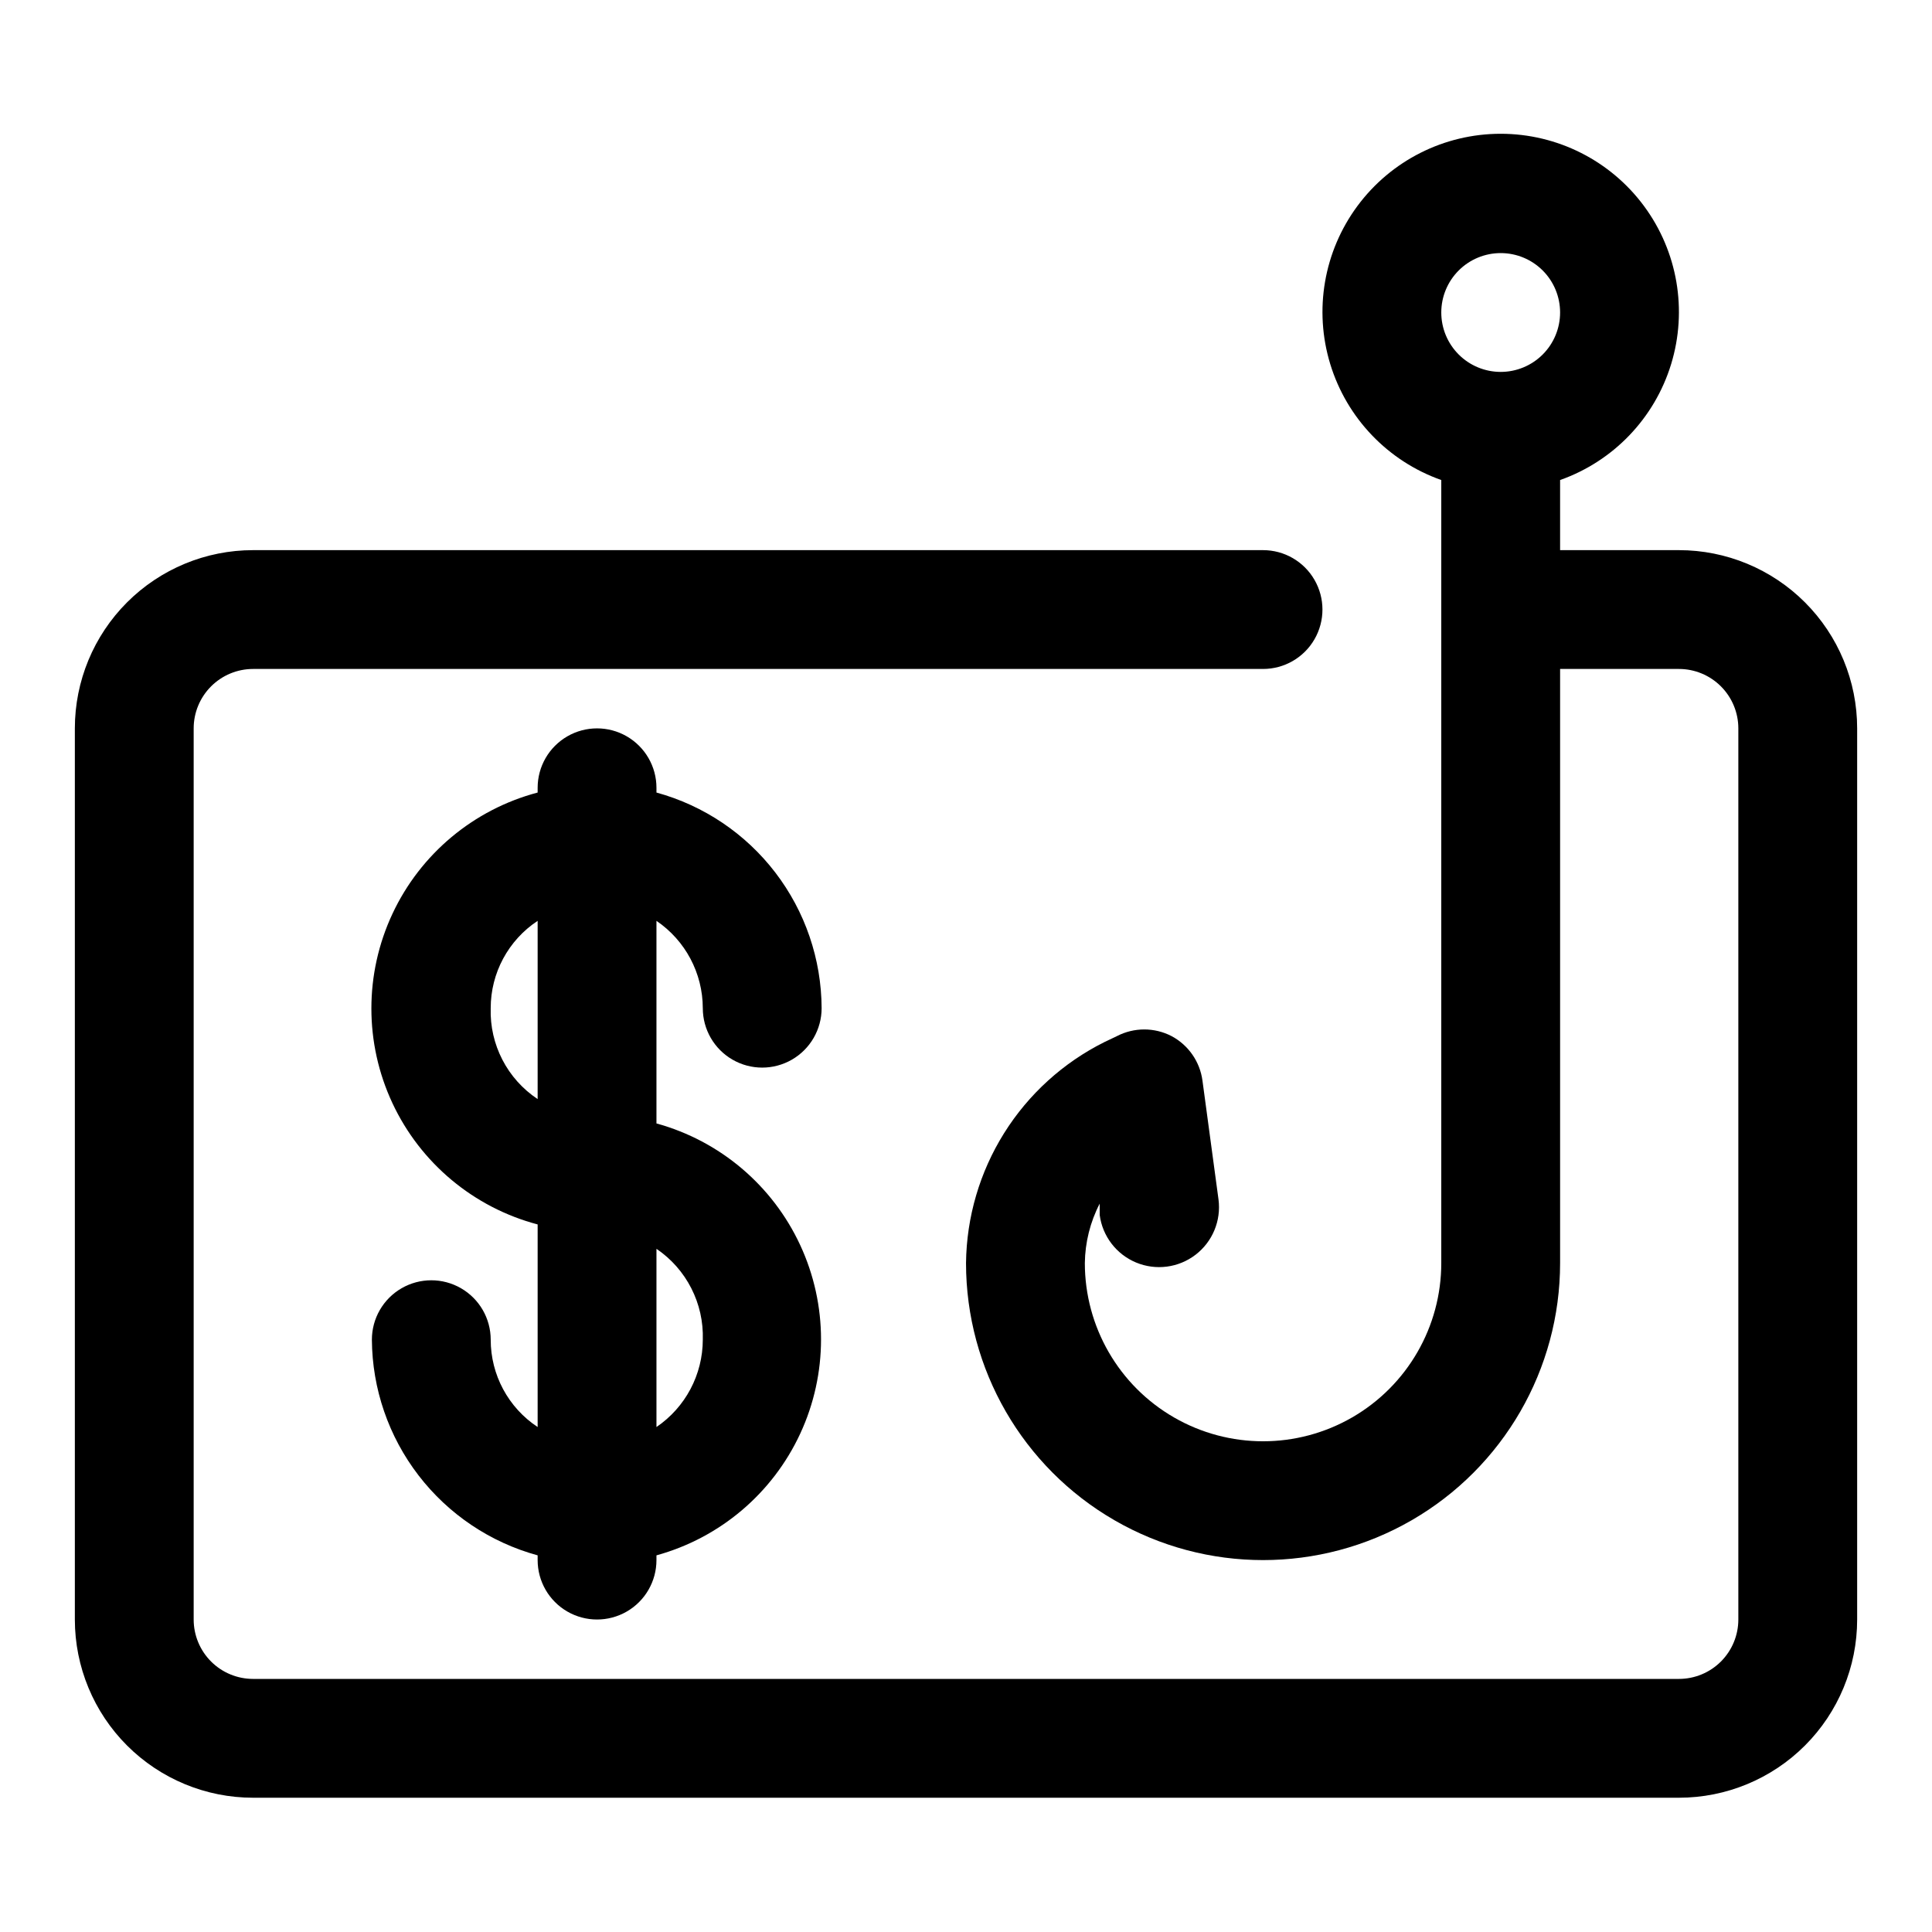
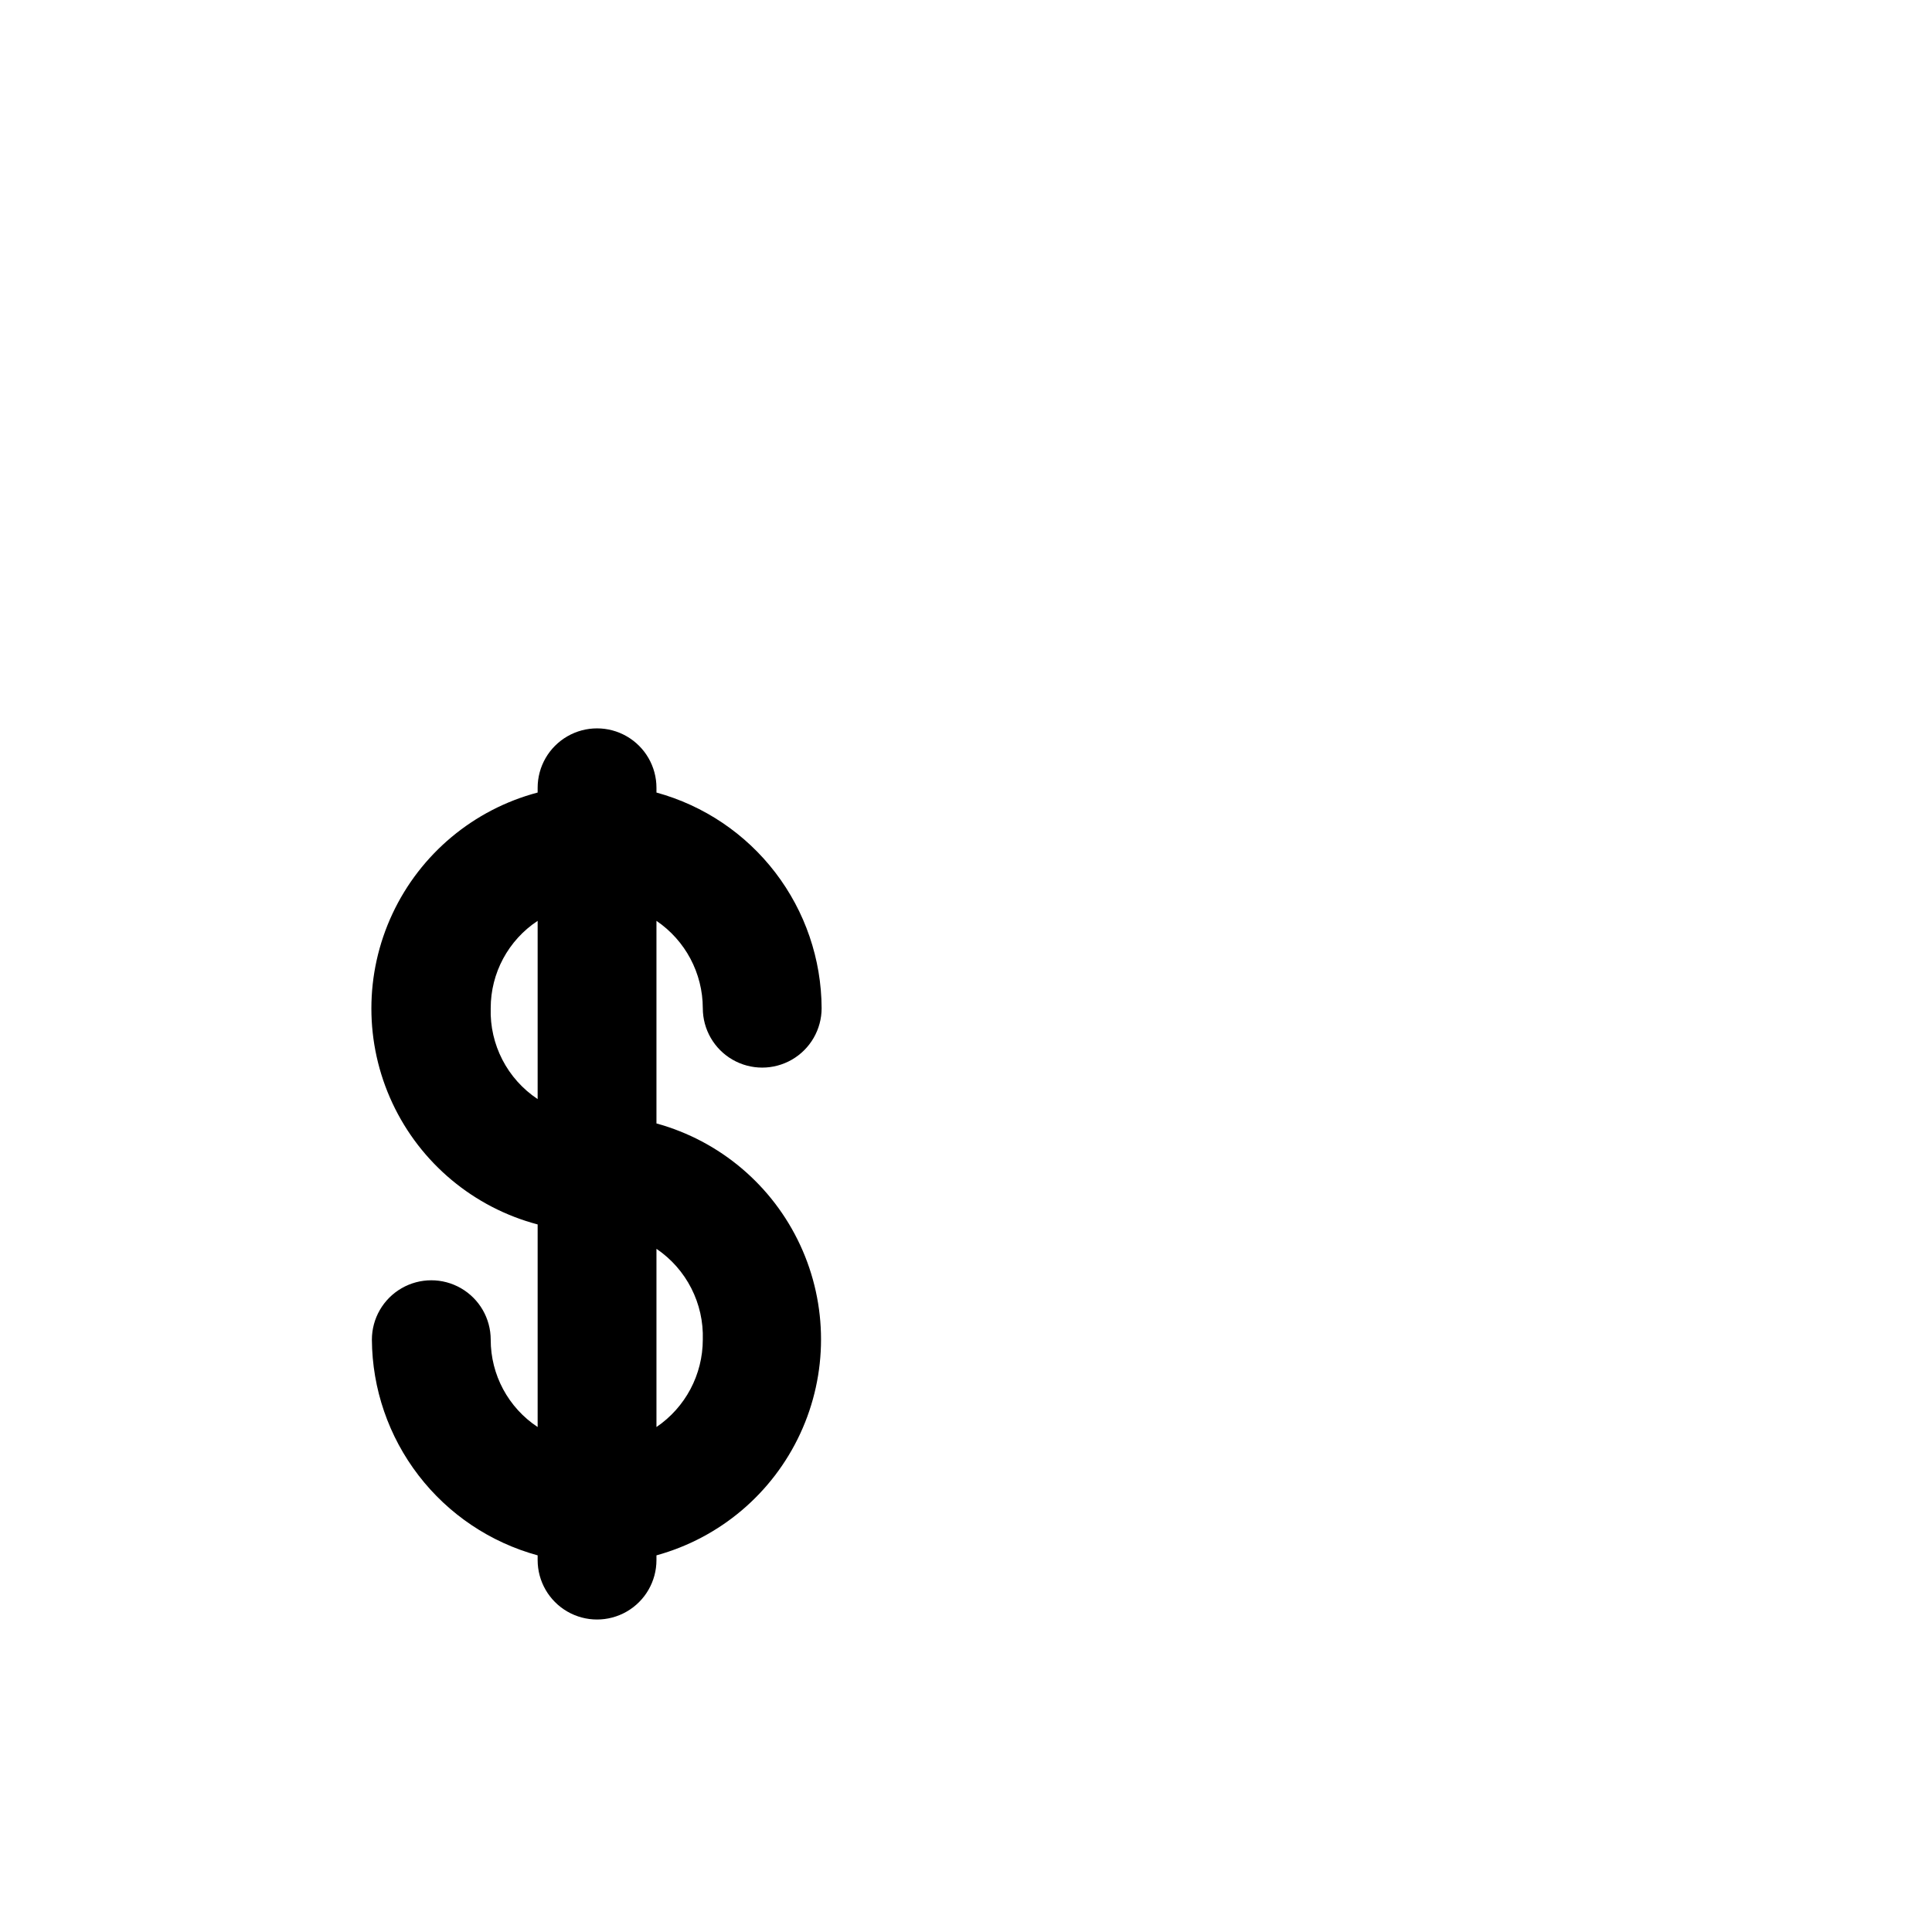
<svg xmlns="http://www.w3.org/2000/svg" fill="#000000" width="800px" height="800px" version="1.1" viewBox="144 144 512 512">
  <g>
-     <path d="m588.93 289.79h-31.488v-18.578c14.121-4.992 25.039-16.383 29.422-30.707 4.383-14.32 1.715-29.871-7.191-41.91-8.906-12.043-22.996-19.145-37.973-19.145-14.977 0-29.066 7.102-37.973 19.145-8.906 12.039-11.574 27.59-7.191 41.91 4.383 14.324 15.301 25.715 29.418 30.707v207.51c0 16.875-9 32.469-23.613 40.902-14.613 8.438-32.621 8.438-47.234 0-14.613-8.434-23.613-24.027-23.613-40.902 0.07-5.484 1.418-10.875 3.934-15.742v2.992-0.004c0.73 5.625 4.41 10.434 9.645 12.613 5.238 2.18 11.238 1.398 15.746-2.047 4.504-3.445 6.828-9.035 6.098-14.66l-4.25-31.488c-0.668-5.023-3.715-9.418-8.188-11.805-4.543-2.356-9.941-2.356-14.484 0l-3.305 1.574c-10.91 5.441-20.109 13.789-26.582 24.125-6.469 10.332-9.965 22.25-10.102 34.441 0 28.125 15.004 54.113 39.359 68.172 24.355 14.062 54.363 14.062 78.719 0 24.355-14.059 39.359-40.047 39.359-68.172v-157.44h31.488c4.176 0 8.18 1.66 11.133 4.613s4.613 6.957 4.613 11.133v236.16c0 4.176-1.66 8.18-4.613 11.133s-6.957 4.609-11.133 4.609h-377.86c-4.176 0-8.18-1.656-11.133-4.609s-4.613-6.957-4.613-11.133v-236.16c0-4.176 1.66-8.18 4.613-11.133s6.957-4.613 11.133-4.613h267.65c5.625 0 10.824-3 13.633-7.871 2.812-4.871 2.812-10.871 0-15.742-2.809-4.875-8.008-7.875-13.633-7.875h-267.65c-12.527 0-24.539 4.977-33.398 13.836-8.859 8.855-13.836 20.871-13.836 33.398v236.16c0 12.527 4.977 24.539 13.836 33.398 8.859 8.855 20.871 13.832 33.398 13.832h377.86c12.527 0 24.543-4.977 33.398-13.832 8.859-8.859 13.836-20.871 13.836-33.398v-236.16c0-12.527-4.977-24.543-13.836-33.398-8.855-8.859-20.871-13.836-33.398-13.836zm-47.23-78.719c4.176 0 8.18 1.66 11.133 4.609 2.953 2.953 4.609 6.957 4.609 11.133s-1.656 8.18-4.609 11.133c-2.953 2.953-6.957 4.613-11.133 4.613-4.176 0-8.18-1.66-11.133-4.613-2.953-2.953-4.613-6.957-4.613-11.133s1.66-8.18 4.613-11.133c2.953-2.949 6.957-4.609 11.133-4.609z" />
    <path d="m330.25 411.18c0 5.625 3 10.824 7.871 13.637s10.871 2.812 15.742 0c4.871-2.812 7.875-8.012 7.875-13.637-0.055-12.996-4.363-25.621-12.266-35.941-7.902-10.32-18.969-17.77-31.504-21.207v-1.262c0-5.625-3-10.82-7.871-13.633-4.871-2.812-10.875-2.812-15.746 0-4.871 2.812-7.871 8.008-7.871 13.633v1.262c-16.961 4.484-31.059 16.262-38.488 32.152-7.43 15.891-7.43 34.262 0 50.152 7.43 15.891 21.527 27.668 38.488 32.152v53.688c-7.773-5.133-12.445-13.828-12.438-23.145 0-5.625-3-10.82-7.871-13.633-4.871-2.812-10.875-2.812-15.746 0-4.871 2.812-7.871 8.008-7.871 13.633 0.086 13.016 4.426 25.641 12.359 35.957 7.93 10.32 19.016 17.762 31.566 21.195v1.258c0 5.625 3 10.824 7.871 13.637 4.871 2.812 10.875 2.812 15.746 0 4.871-2.812 7.871-8.012 7.871-13.637v-1.258c16.828-4.629 30.766-16.43 38.105-32.266 7.344-15.832 7.344-34.094 0-49.93-7.34-15.836-21.277-27.637-38.105-32.266v-53.688c7.668 5.211 12.266 13.875 12.281 23.145zm-56.207 0c-0.008-9.312 4.664-18.008 12.438-23.145v47.234c-8.035-5.336-12.742-14.449-12.438-24.09zm56.207 87.852c-0.016 9.273-4.613 17.938-12.281 23.145v-47.23c7.953 5.391 12.586 14.484 12.281 24.086z" />
  </g>
</svg>